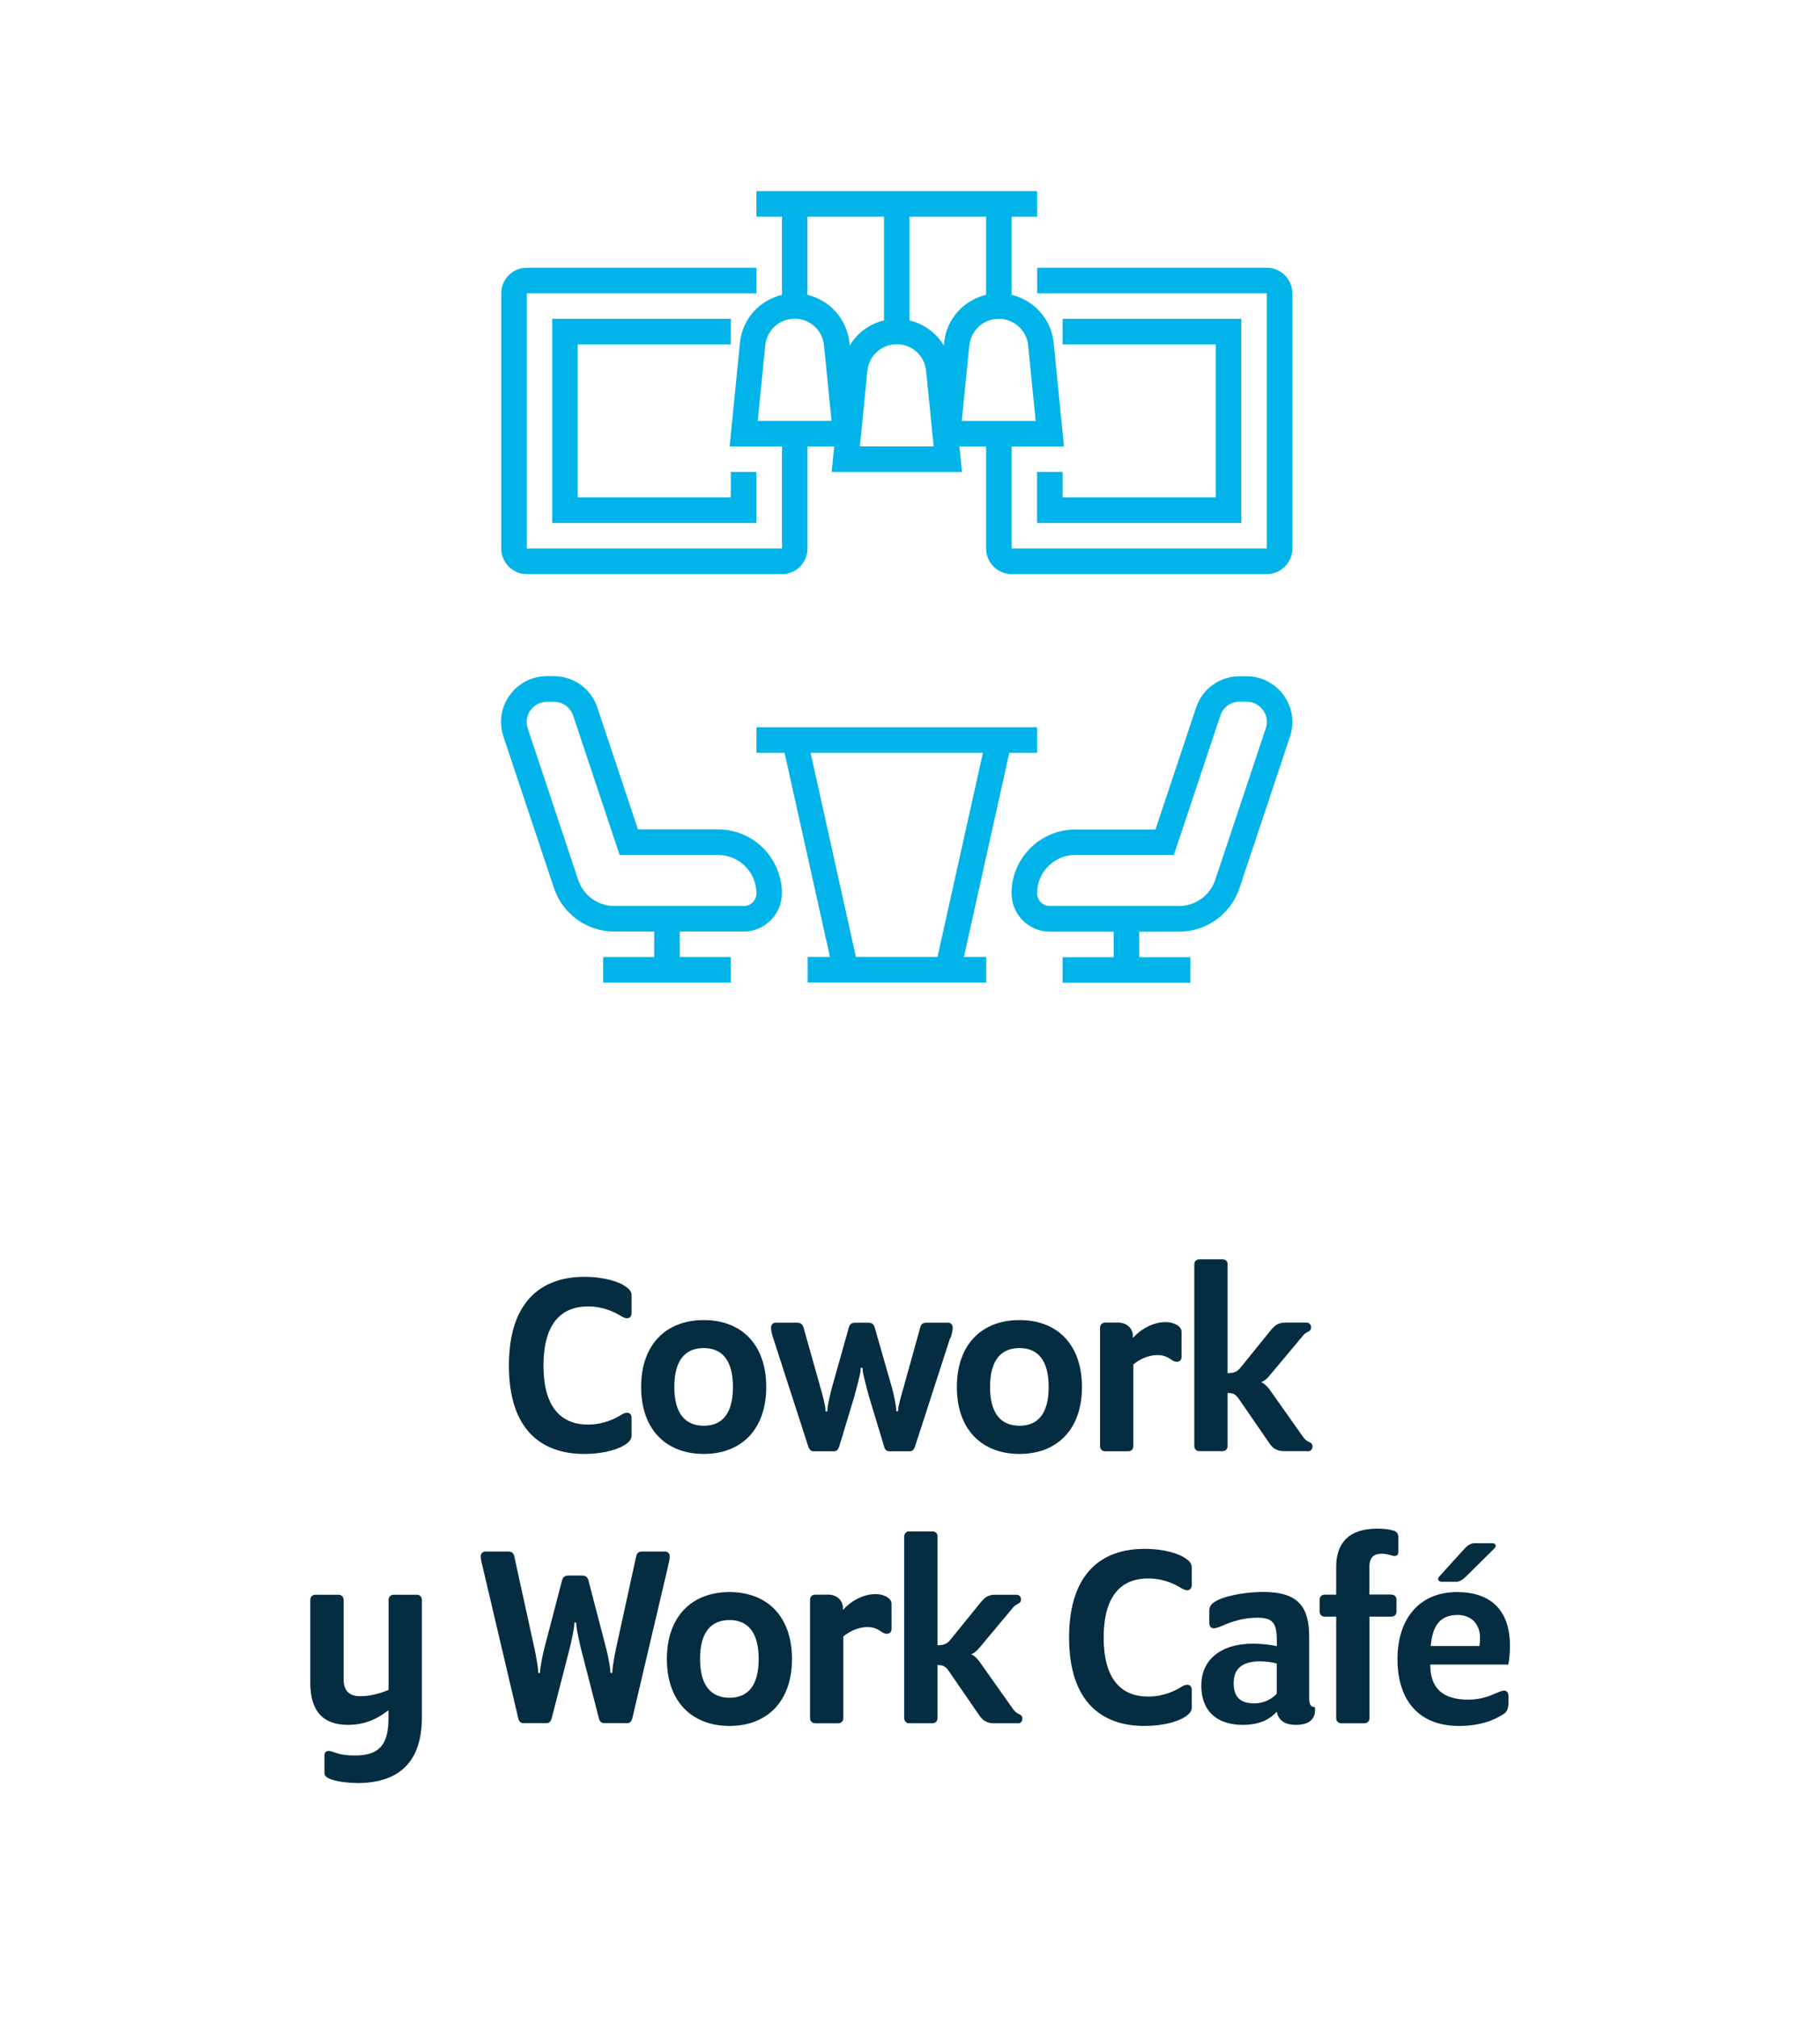
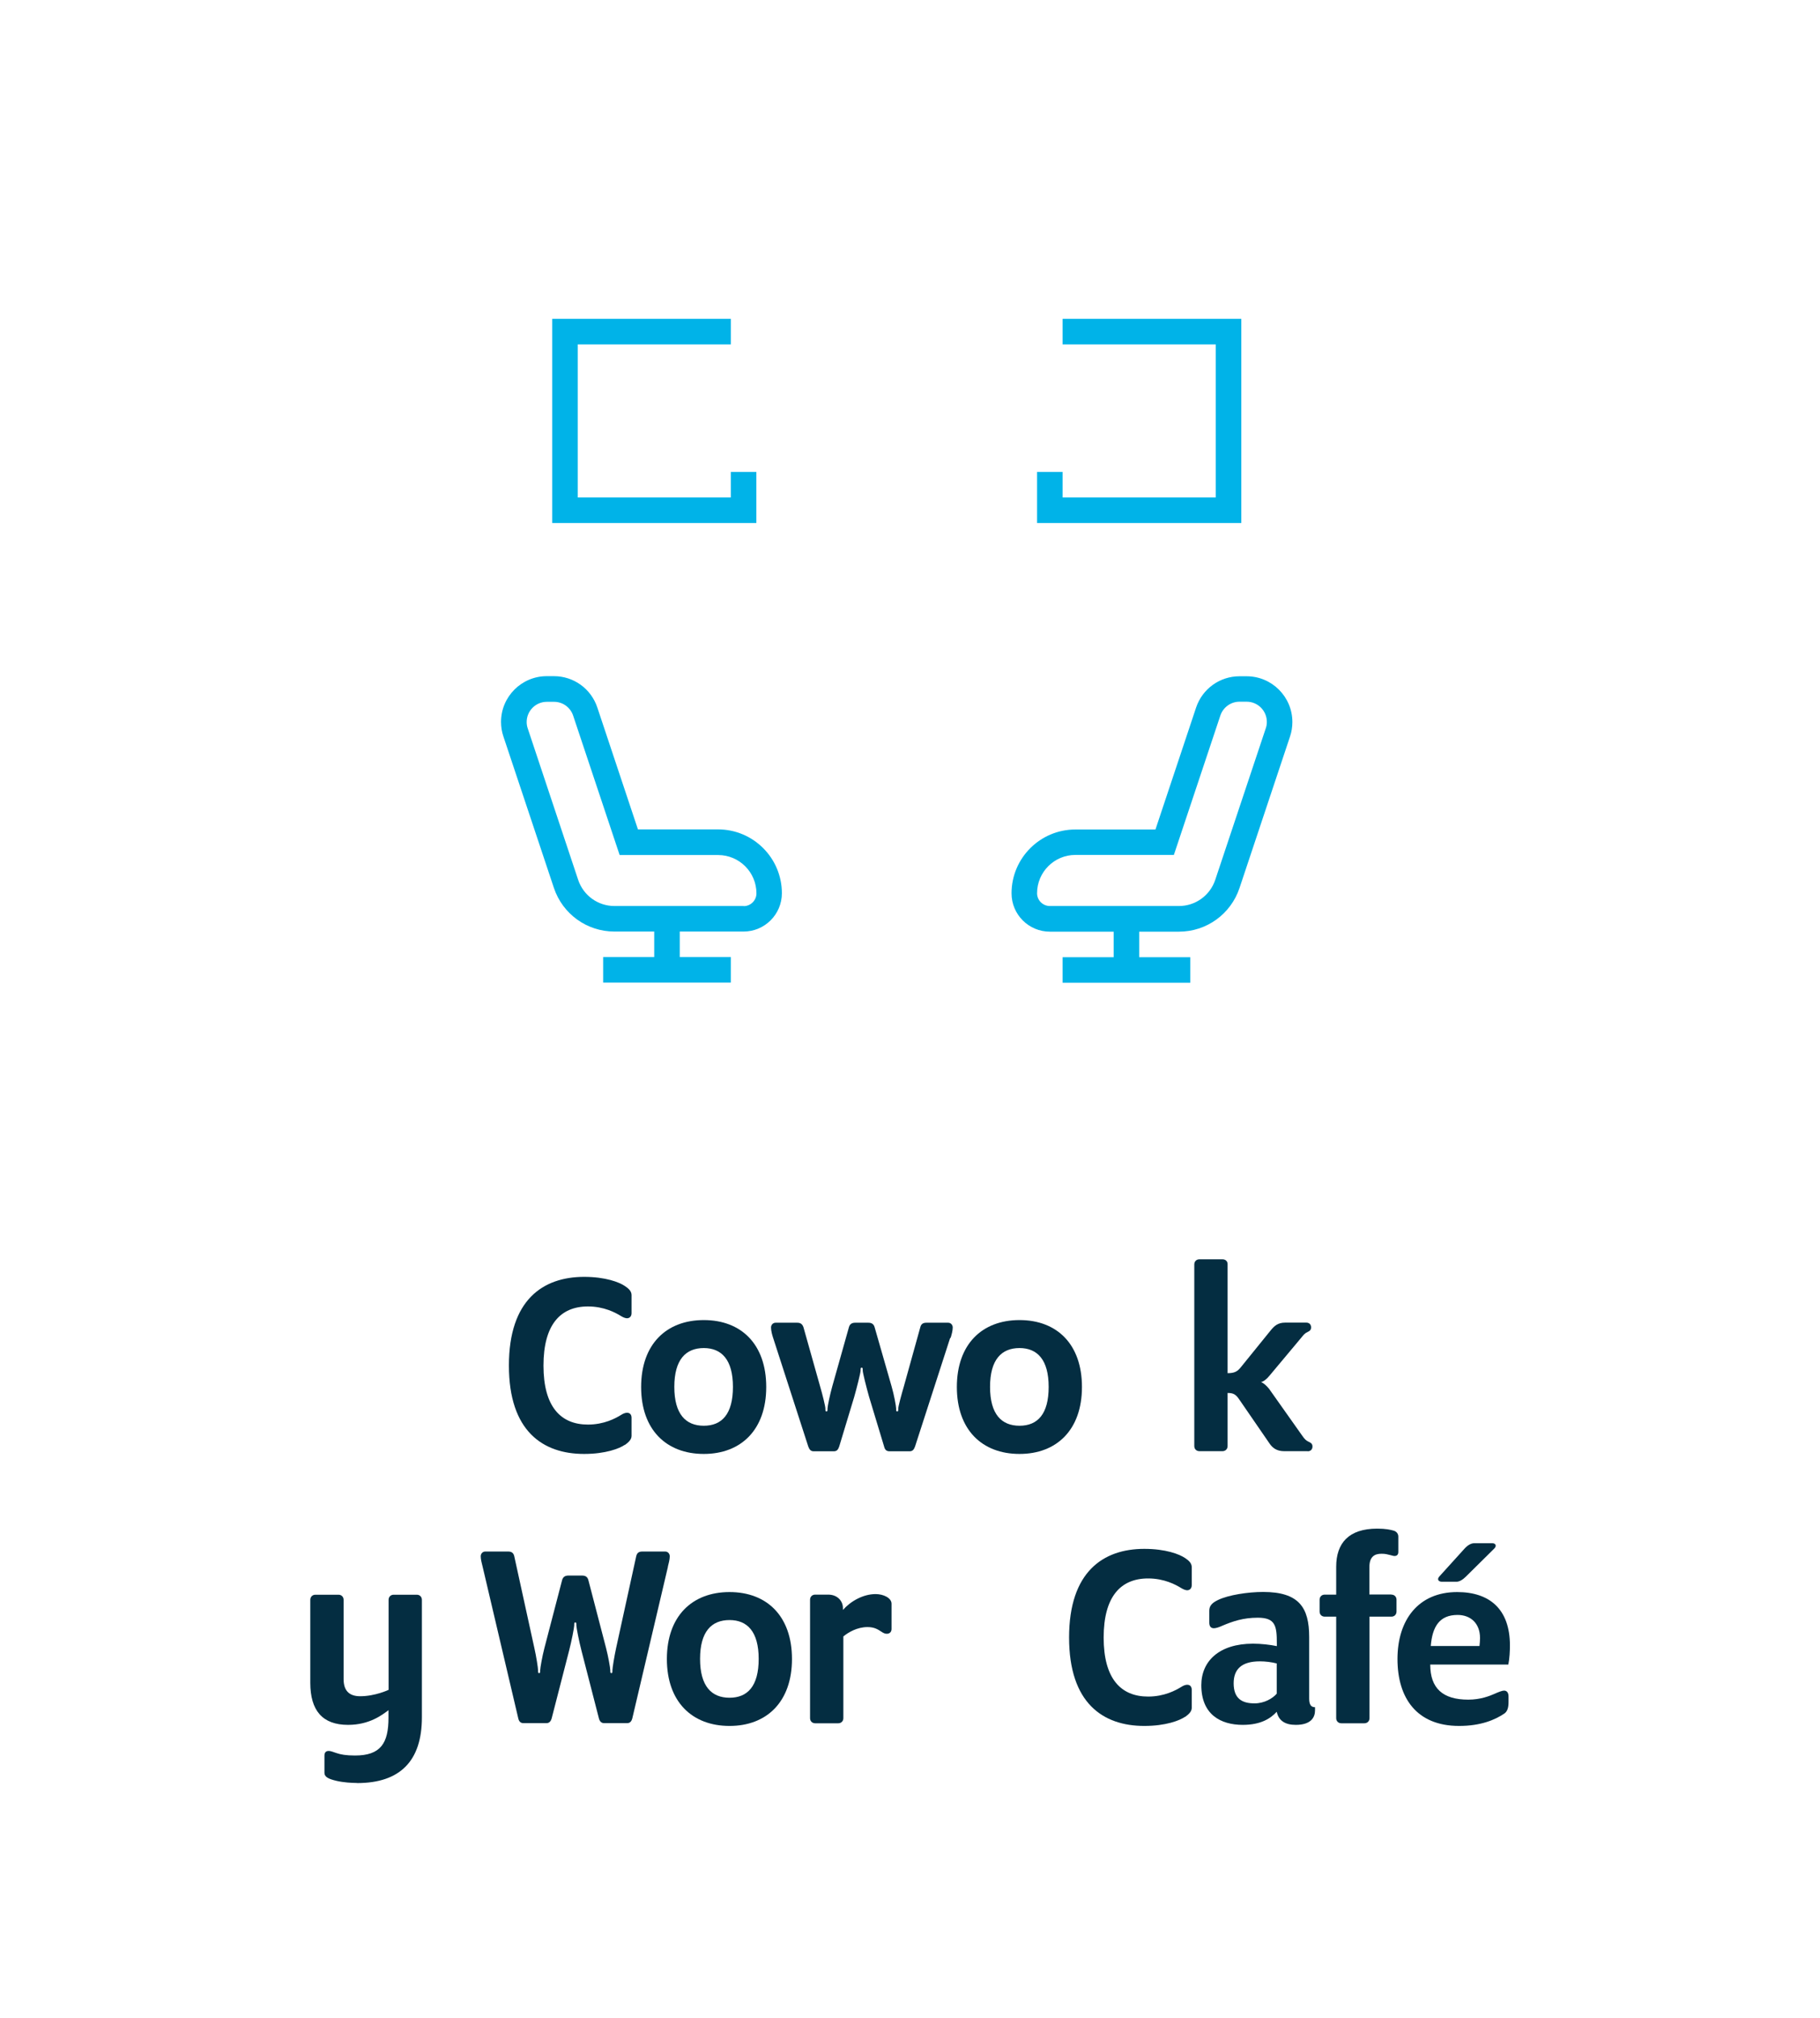
<svg xmlns="http://www.w3.org/2000/svg" id="Capa_2" viewBox="0 0 171.09 189.67">
  <defs>
    <style>.cls-1{fill:none;}.cls-1,.cls-2,.cls-3{stroke-width:0px;}.cls-2{fill:#042d41;}.cls-3{fill:#00b3e8;}</style>
  </defs>
  <g id="Capa_1-2">
    <rect class="cls-1" width="171.09" height="189.67" />
    <path class="cls-2" d="M58.74,135.77c-.5.35-1.81.86-3.83.86-3.88,0-7.07-2.14-7.07-8.31s3.2-8.33,7.07-8.33c2.01,0,3.3.5,3.83.86.38.25.63.5.63.86v1.69c0,.3-.18.48-.43.48-.15,0-.35-.08-.55-.2-.53-.33-1.61-.91-3.12-.91-2.59,0-4.18,1.71-4.18,5.56s1.61,5.54,4.18,5.54c1.51,0,2.59-.58,3.12-.91.2-.13.4-.2.55-.2.28,0,.43.18.43.48v1.69c0,.35-.28.6-.63.86Z" />
    <path class="cls-2" d="M66.16,136.63c-3.52,0-5.89-2.27-5.89-6.29s2.37-6.29,5.89-6.29,5.87,2.27,5.87,6.29-2.37,6.29-5.87,6.29ZM66.16,126.68c-1.69,0-2.77,1.08-2.77,3.65s1.08,3.65,2.77,3.65,2.74-1.08,2.74-3.65-1.08-3.65-2.74-3.65Z" />
    <path class="cls-2" d="M89.32,125.73l-3.3,10.2c-.1.28-.23.45-.5.45h-1.91c-.28,0-.43-.15-.5-.45l-1.41-4.66c-.25-.88-.6-2.27-.6-2.47s0-.28-.1-.28-.1.08-.1.28-.35,1.59-.6,2.47l-1.41,4.66c-.1.3-.23.45-.5.45h-1.91c-.28,0-.4-.18-.5-.45l-3.3-10.2c-.1-.3-.2-.68-.2-.98,0-.25.18-.45.43-.45h2.04c.3,0,.48.13.58.43l1.56,5.54c.23.78.5,1.89.5,2.09s0,.28.1.28.1-.08.1-.28.23-1.31.45-2.09l1.56-5.54c.08-.3.28-.43.58-.43h1.26c.3,0,.5.13.58.43l1.59,5.54c.23.78.43,1.89.43,2.09s0,.28.1.28.1-.08.1-.28.3-1.31.53-2.09l1.54-5.54c.08-.33.28-.43.58-.43h2.04c.25,0,.43.2.43.45,0,.3-.1.65-.2.98Z" />
    <path class="cls-2" d="M95.84,136.63c-3.52,0-5.89-2.27-5.89-6.29s2.37-6.29,5.89-6.29,5.87,2.27,5.87,6.29-2.37,6.29-5.87,6.29ZM95.84,126.68c-1.69,0-2.77,1.08-2.77,3.65s1.08,3.65,2.77,3.65,2.74-1.08,2.74-3.65-1.08-3.65-2.74-3.65Z" />
-     <path class="cls-2" d="M109.58,124.24c.71,0,1.49.35,1.49.91v2.37c0,.28-.18.45-.45.45-.18,0-.33-.08-.48-.18-.35-.23-.68-.45-1.33-.45-.98,0-1.81.5-2.27.88v7.68c0,.28-.2.48-.48.48h-2.17c-.28,0-.48-.2-.48-.48v-11.13c0-.28.2-.48.48-.48h1.23c.86,0,1.38.6,1.38,1.26v.18c.71-.81,1.89-1.49,3.07-1.49Z" />
    <path class="cls-2" d="M122.93,136.37h-2.22c-.68,0-1.08-.3-1.36-.71l-2.82-4.1c-.35-.53-.58-.66-1.13-.66v4.99c0,.28-.2.48-.48.48h-2.17c-.28,0-.48-.2-.48-.48v-17.07c0-.28.2-.48.48-.48h2.17c.28,0,.48.18.48.45v10.25c.65,0,.93-.15,1.28-.6l2.77-3.42c.33-.4.66-.73,1.36-.73h1.99c.28,0,.45.18.45.45,0,.25-.15.35-.33.43-.28.13-.38.28-.63.58l-2.97,3.55c-.23.28-.53.53-.78.58.25.08.53.35.76.63l3.12,4.41c.23.33.35.45.63.58.18.08.33.18.33.43,0,.28-.18.45-.45.45Z" />
    <path class="cls-2" d="M33.54,167.55c-.48,0-1.28-.05-1.91-.2-.78-.18-1.13-.38-1.13-.75v-1.61c0-.3.13-.45.4-.45.18,0,.38.08.73.2.38.13.88.23,1.74.23,2.42,0,3.15-1.16,3.15-3.55v-.71c-.6.45-1.79,1.38-3.8,1.38-2.42,0-3.55-1.36-3.55-3.95v-7.8c0-.28.2-.48.48-.48h2.17c.28,0,.48.2.48.48v7.45c0,1.16.6,1.61,1.56,1.61,1.41,0,2.67-.6,2.67-.6v-8.46c0-.28.2-.48.48-.48h2.17c.28,0,.48.2.48.48v11.05c0,4.1-2.06,6.17-6.09,6.17Z" />
    <path class="cls-2" d="M62.79,147.23l-3.35,14.25c-.08.3-.23.45-.5.45h-2.14c-.28,0-.43-.18-.5-.45l-1.64-6.37c-.23-.88-.48-2.17-.48-2.37s0-.28-.1-.28-.1.08-.1.28-.25,1.49-.48,2.37l-1.64,6.37c-.08.28-.23.45-.5.45h-2.14c-.28,0-.43-.15-.5-.45l-3.35-14.25c-.08-.33-.18-.68-.18-.98,0-.25.18-.45.43-.45h2.14c.3,0,.5.1.58.43l1.89,8.63c.18.78.35,1.89.35,2.09s0,.28.1.28.1-.08.1-.28.2-1.33.4-2.09l1.66-6.37c.08-.3.28-.43.58-.43h1.31c.3,0,.5.12.58.43l1.66,6.37c.2.76.4,1.89.4,2.09s0,.28.1.28.1-.08.1-.28.18-1.31.35-2.09l1.89-8.63c.08-.33.28-.43.58-.43h2.14c.25,0,.43.2.43.45,0,.3-.1.66-.18.98Z" />
    <path class="cls-2" d="M68.58,162.19c-3.52,0-5.89-2.27-5.89-6.29s2.37-6.29,5.89-6.29,5.87,2.27,5.87,6.29-2.37,6.29-5.87,6.29ZM68.58,152.24c-1.69,0-2.77,1.08-2.77,3.65s1.08,3.65,2.77,3.65,2.74-1.08,2.74-3.65-1.08-3.65-2.74-3.65Z" />
    <path class="cls-2" d="M82.32,149.8c.71,0,1.49.35,1.49.91v2.37c0,.28-.18.45-.45.45-.18,0-.33-.08-.48-.18-.35-.23-.68-.45-1.33-.45-.98,0-1.81.5-2.27.88v7.68c0,.28-.2.48-.48.48h-2.17c-.28,0-.48-.2-.48-.48v-11.13c0-.28.2-.48.48-.48h1.23c.86,0,1.38.6,1.38,1.26v.18c.71-.81,1.89-1.49,3.07-1.49Z" />
-     <path class="cls-2" d="M95.66,161.94h-2.22c-.68,0-1.08-.3-1.36-.71l-2.82-4.1c-.35-.53-.58-.66-1.13-.66v4.99c0,.28-.2.48-.48.48h-2.17c-.28,0-.48-.2-.48-.48v-17.07c0-.28.2-.48.48-.48h2.17c.28,0,.48.18.48.45v10.25c.66,0,.93-.15,1.28-.6l2.77-3.42c.33-.4.66-.73,1.36-.73h1.99c.28,0,.45.18.45.45,0,.25-.15.35-.33.43-.28.13-.38.28-.63.58l-2.97,3.55c-.23.28-.53.53-.78.58.25.08.53.35.76.63l3.12,4.41c.23.33.35.45.63.58.18.08.33.18.33.43,0,.28-.18.45-.45.45Z" />
    <path class="cls-2" d="M111.4,161.33c-.5.35-1.81.86-3.83.86-3.88,0-7.07-2.14-7.07-8.31s3.2-8.33,7.07-8.33c2.01,0,3.3.5,3.83.86.38.25.63.5.63.86v1.69c0,.3-.18.48-.43.48-.15,0-.35-.08-.55-.2-.53-.33-1.61-.91-3.12-.91-2.59,0-4.18,1.71-4.18,5.56s1.61,5.54,4.18,5.54c1.51,0,2.59-.58,3.12-.91.2-.13.4-.2.55-.2.28,0,.43.18.43.48v1.69c0,.35-.28.6-.63.86Z" />
    <path class="cls-2" d="M116.83,162.09c-2.09,0-3.9-.98-3.9-3.73,0-2.24,1.66-3.9,4.86-3.9.78,0,1.61.1,2.24.23v-.23c0-1.66-.12-2.44-1.79-2.44-1.36,0-2.34.33-3.35.76-.28.13-.58.23-.78.23-.28,0-.43-.18-.43-.53v-1.11c0-.45.23-.73.81-1.01.98-.48,2.84-.76,4.25-.76,3.37,0,4.33,1.46,4.33,4.23v5.79c0,.58.18.81.55.81v.3c0,.63-.35,1.36-1.81,1.36-1.01,0-1.61-.4-1.79-1.23-.58.63-1.49,1.23-3.2,1.23ZM120.03,156.32c-.5-.13-1.08-.2-1.59-.2-1.71,0-2.47.73-2.47,2.06,0,1.46.81,1.89,1.96,1.89.91,0,1.69-.45,2.09-.91v-2.84Z" />
    <path class="cls-2" d="M130.8,149.85c.28,0,.48.2.48.48v1.11c0,.28-.2.48-.48.48h-2.06v9.54c0,.28-.2.48-.48.48h-2.17c-.28,0-.48-.2-.48-.48v-9.54h-1.08c-.28,0-.48-.2-.48-.48v-1.11c0-.28.2-.48.48-.48h1.08v-2.62c0-2.22,1.18-3.58,3.85-3.58.81,0,1.26.1,1.59.2.23.08.4.28.4.55v1.44c0,.25-.13.38-.35.38-.13,0-.25-.05-.38-.08-.35-.08-.45-.13-.86-.13-.65,0-1.13.28-1.13,1.26v2.57h2.06Z" />
    <path class="cls-2" d="M141.78,156.42h-7.33c0,2.24,1.18,3.3,3.58,3.3,1.16,0,2.01-.35,2.47-.55.33-.15.71-.3.88-.3.28,0,.43.2.43.55v.55c0,.48-.1.86-.4,1.06-.86.58-2.19,1.16-4.25,1.16-3.98,0-5.79-2.62-5.79-6.29s1.96-6.29,5.61-6.29c3.05,0,4.96,1.61,4.96,5.01,0,.5-.03,1.23-.15,1.81ZM137.02,151.76c-1.69,0-2.37,1.08-2.52,2.92h4.58c.03-.28.05-.53.05-.75,0-1.41-.91-2.17-2.11-2.17ZM137.7,145.5c.28-.3.6-.48.88-.48h1.71c.28,0,.45.23.18.5l-2.67,2.64c-.28.28-.6.48-.88.48h-1.38c-.28,0-.5-.2-.23-.5l2.39-2.64Z" />
-     <path class="cls-3" d="M94.86,70.74h2.64v-2.4h-26.39v2.4h2.64l4.27,19.19h-2.1v2.4h16.79v-2.4h-2.1l4.27-19.19ZM76.2,70.74h16.2l-4.27,19.19h-7.67l-4.26-19.19Z" />
    <path class="cls-3" d="M67.5,77.94h-7.53l-3.82-11.46c-.59-1.76-2.22-2.94-4.08-2.94h-.67c-2.37,0-4.3,1.93-4.3,4.3,0,.46.07.92.22,1.36l4.75,14.24c.82,2.45,3.1,4.1,5.69,4.1h3.74v2.4h-4.8v2.4h12v-2.4h-4.8v-2.4h6c1.98,0,3.6-1.61,3.6-3.6,0-3.31-2.69-6-6-6ZM69.9,85.14h-12.14c-1.55,0-2.92-.99-3.41-2.46l-4.74-14.23c-.07-.2-.1-.4-.1-.6,0-1.05.85-1.9,1.9-1.9h.67c.82,0,1.54.52,1.8,1.3l4.37,13.1h9.26c1.98,0,3.6,1.61,3.6,3.6,0,.66-.54,1.2-1.2,1.2Z" />
    <path class="cls-3" d="M117.19,63.55h-.67c-1.85,0-3.49,1.18-4.08,2.94l-3.82,11.46h-7.53c-3.31,0-6,2.69-6,6,0,1.98,1.61,3.6,3.6,3.6h6v2.4h-4.8v2.4h12v-2.4h-4.8v-2.4h3.74c2.59,0,4.87-1.65,5.69-4.1l4.75-14.24c.15-.44.22-.9.22-1.36,0-2.37-1.93-4.3-4.3-4.3ZM118.99,68.44l-4.75,14.24c-.49,1.47-1.86,2.46-3.41,2.46h-12.14c-.66,0-1.2-.54-1.2-1.2,0-1.98,1.61-3.6,3.6-3.6h9.26l4.37-13.1c.26-.77.98-1.3,1.8-1.3h.67c1.05,0,1.9.85,1.9,1.9,0,.2-.03.41-.1.6Z" />
-     <path class="cls-3" d="M119.09,25.16h-21.59v2.4h21.59v23.99h-23.99v-9.6h4.92l-.97-9.73c-.22-2.24-1.85-4.01-3.95-4.51v-7.35h2.4v-2.4h-26.39v2.4h2.4v7.35c-2.11.5-3.73,2.26-3.95,4.51l-.97,9.73h4.92v9.6h-23.99v-23.99h21.59v-2.4h-21.59c-1.32,0-2.4,1.08-2.4,2.4v23.99c0,1.32,1.08,2.4,2.4,2.4h23.99c1.32,0,2.4-1.08,2.4-2.4v-9.6h2.51l-.24,2.4h12.25l-.24-2.4h2.51v9.6c0,1.32,1.08,2.4,2.4,2.4h23.99c1.32,0,2.4-1.08,2.4-2.4v-23.99c0-1.32-1.08-2.4-2.4-2.4ZM71.23,39.55l.71-7.1c.14-1.43,1.33-2.5,2.76-2.5s2.62,1.07,2.76,2.5l.71,7.1h-6.95ZM75.9,27.71v-7.35h7.2v9.75c-1.37.32-2.51,1.18-3.22,2.36l-.03-.25c-.23-2.24-1.85-4.01-3.95-4.51ZM80.83,41.95l.71-7.1c.14-1.43,1.33-2.5,2.76-2.5s2.62,1.07,2.76,2.5l.71,7.1h-6.95ZM88.75,32.22l-.03.25c-.71-1.18-1.86-2.04-3.22-2.36v-9.75h7.2v7.35c-2.11.5-3.73,2.26-3.95,4.51ZM91.13,32.46c.14-1.43,1.33-2.5,2.76-2.5s2.62,1.07,2.76,2.5l.71,7.1h-6.95l.71-7.1Z" />
    <polygon class="cls-3" points="97.49 44.35 97.49 49.15 116.69 49.15 116.69 29.96 99.89 29.96 99.89 32.36 114.29 32.36 114.29 46.75 99.89 46.75 99.89 44.35 97.49 44.35" />
    <polygon class="cls-3" points="68.7 32.36 68.7 29.96 51.91 29.96 51.91 49.15 71.1 49.15 71.1 44.35 68.7 44.35 68.7 46.75 54.31 46.75 54.31 32.36 68.7 32.36" />
  </g>
</svg>